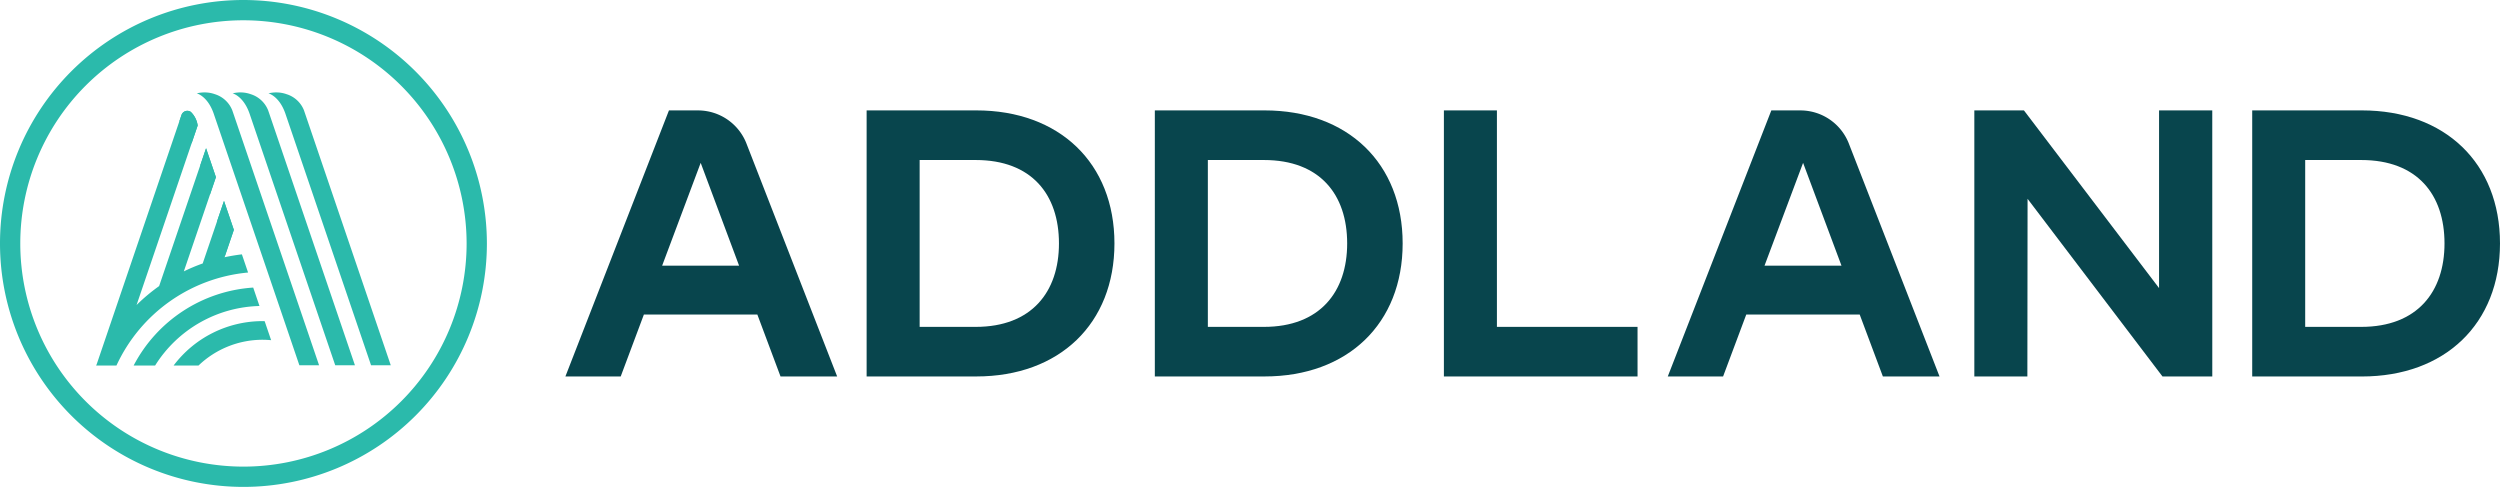
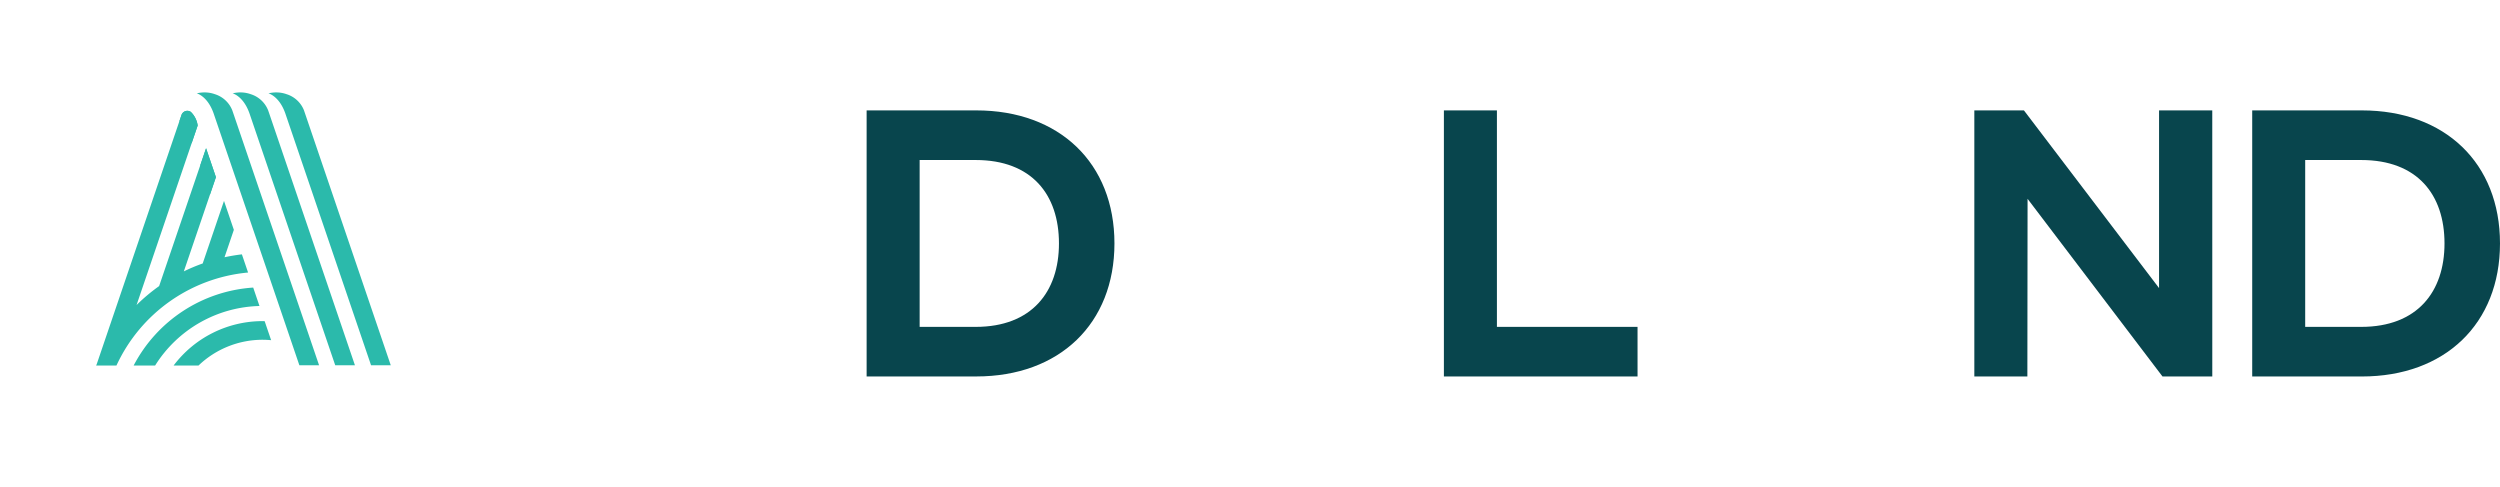
<svg xmlns="http://www.w3.org/2000/svg" xmlns:xlink="http://www.w3.org/1999/xlink" class="Navigation_logo" aria-hidden="true" width="412.819" height="80.4">
  <defs>
    <symbol id="logo-color" viewBox="0 0 412.819 80.4">
      <title>logo-color</title>
-       <path d="M133.995 61.339h-9.351l-3.828-10.231H102.08l-3.828 10.231h-9.133l17.1-43.935h4.8a8.589 8.589 0 0 1 8 5.474zm-28.9-18.3H117.8l-6.34-16.978z" transform="translate(4.243 .829)" style="fill:#08454d" />
      <path d="M154.706 17.4c13.747 0 22.816 8.723 22.816 21.966s-9.069 21.968-22.816 21.968H136.6V17.4zm-9.351 8.19v27.557h9.257c9.26 0 13.748-5.8 13.748-13.777 0-8.065-4.488-13.776-13.748-13.776z" transform="translate(6.504 .829)" style="fill:#08454d" />
-       <path d="M200.137 17.4c13.744 0 22.813 8.723 22.813 21.966s-9.069 21.968-22.813 21.968h-18.109V17.4zm-9.354 8.19v27.557h9.257c9.26 0 13.748-5.8 13.748-13.777 0-8.065-4.488-13.776-13.748-13.776z" transform="translate(8.667 .829)" style="fill:#08454d" />
      <path d="M259.568 61.338h-31.977V17.4h8.755v35.747h23.221z" transform="translate(10.836 .829)" style="fill:#08454d" />
      <path d="M350.493 61.338h-8.222L319.991 32l-.033 29.341H311.2V17.4h8.19l22.313 29.341V17.4h8.786z" transform="translate(14.817 .829)" style="fill:#08454d" />
      <path d="M373.1 17.4c13.747 0 22.816 8.723 22.816 21.966s-9.068 21.973-22.816 21.973H355V17.4zm-9.351 8.19v27.557h9.256c9.26 0 13.748-5.8 13.748-13.777 0-8.065-4.488-13.776-13.748-13.776z" transform="translate(16.902 .829)" style="fill:#08454d" />
-       <path d="M307.755 61.339H298.4l-3.828-10.231H275.84l-3.828 10.231h-9.133l17.1-43.935h4.8a8.59 8.59 0 0 1 8 5.474zm-28.9-18.3h12.709l-6.34-16.978z" transform="translate(12.516 .829)" style="fill:#08454d" />
-       <path d="M40.2 0a40.2 40.2 0 1 0 40.2 40.2A40.245 40.245 0 0 0 40.2 0m36.851 40.2A36.851 36.851 0 1 1 40.2 3.349 36.893 36.893 0 0 1 77.051 40.2" style="fill:#2bbaab" />
      <path d="m41.844 48.37-1.036-3.042A24.06 24.06 0 0 0 21.065 58.2h3.547a20.948 20.948 0 0 1 17.232-9.83" transform="translate(1.003 2.158)" style="fill:#2bbaab" />
      <path d="M42.064 50.615a18.41 18.41 0 0 0-14.7 7.333h4.115a15.292 15.292 0 0 1 10.589-4.253c.474 0 .94.027 1.4.069L42.4 50.625c-.112 0-.222-.01-.334-.01" transform="translate(1.303 2.41)" style="fill:#2bbaab" />
      <path d="m48.311 17.912-.134-.395a4.551 4.551 0 0 0-2.878-2.66 4.95 4.95 0 0 0-1.378-.28 5.422 5.422 0 0 0-1.608.145s1.755.431 2.767 3.259l14.178 41.645h3.254z" transform="translate(2.015 .694)" style="fill:#2bbaab" />
      <path d="M42.529 17.517a4.552 4.552 0 0 0-2.877-2.66 4.994 4.994 0 0 0-1.379-.281 5.46 5.46 0 0 0-1.608.146s1.756.431 2.768 3.259l14.178 41.645h3.255l-14.2-41.714z" transform="translate(1.746 .694)" style="fill:#2bbaab" />
      <path d="M36.876 17.517A4.552 4.552 0 0 0 34 14.857a4.994 4.994 0 0 0-1.379-.281 5.46 5.46 0 0 0-1.608.146s1.756.431 2.768 3.259l14.177 41.645h3.255l-14.2-41.714z" transform="translate(1.477 .694)" style="fill:#2bbaab" />
      <path d="m40.244 44.171-1.022-3c-.971.112-1.929.274-2.869.479l1.541-4.526-1.627-4.779-3.518 10.33a29.338 29.338 0 0 0-3.115 1.308l5.3-15.56-1.627-4.779-7.753 22.768a29.751 29.751 0 0 0-3.724 3.124l10.094-29.648a3.877 3.877 0 0 0-1.124-2.232 1.02 1.02 0 0 0-1.559.52l-13.981 41.1-.107.25h3.356a26.623 26.623 0 0 1 21.735-15.355" transform="translate(.721 .831)" style="fill:#2bbaab" />
-       <path d="m35.357 31.665-1.105 3.248a53.01 53.01 0 0 1 1.186 6.073l1.546-4.541z" transform="translate(1.631 1.508)" style="fill:#2bbaab" />
      <path d="m32.523 23.363-.947 2.782a83.122 83.122 0 0 1 1.611 4.824l.963-2.828z" transform="translate(1.503 1.112)" style="fill:#2bbaab" />
      <path d="M30.175 17.656a1.021 1.021 0 0 0-1.56.52l-.334.982a25.208 25.208 0 0 1 2 3.712l1.014-2.98a3.877 3.877 0 0 0-1.124-2.232" transform="translate(1.346 .831)" style="fill:#2bbaab" />
    </symbol>
  </defs>
  <use xlink:href="#logo-color" />
</svg>